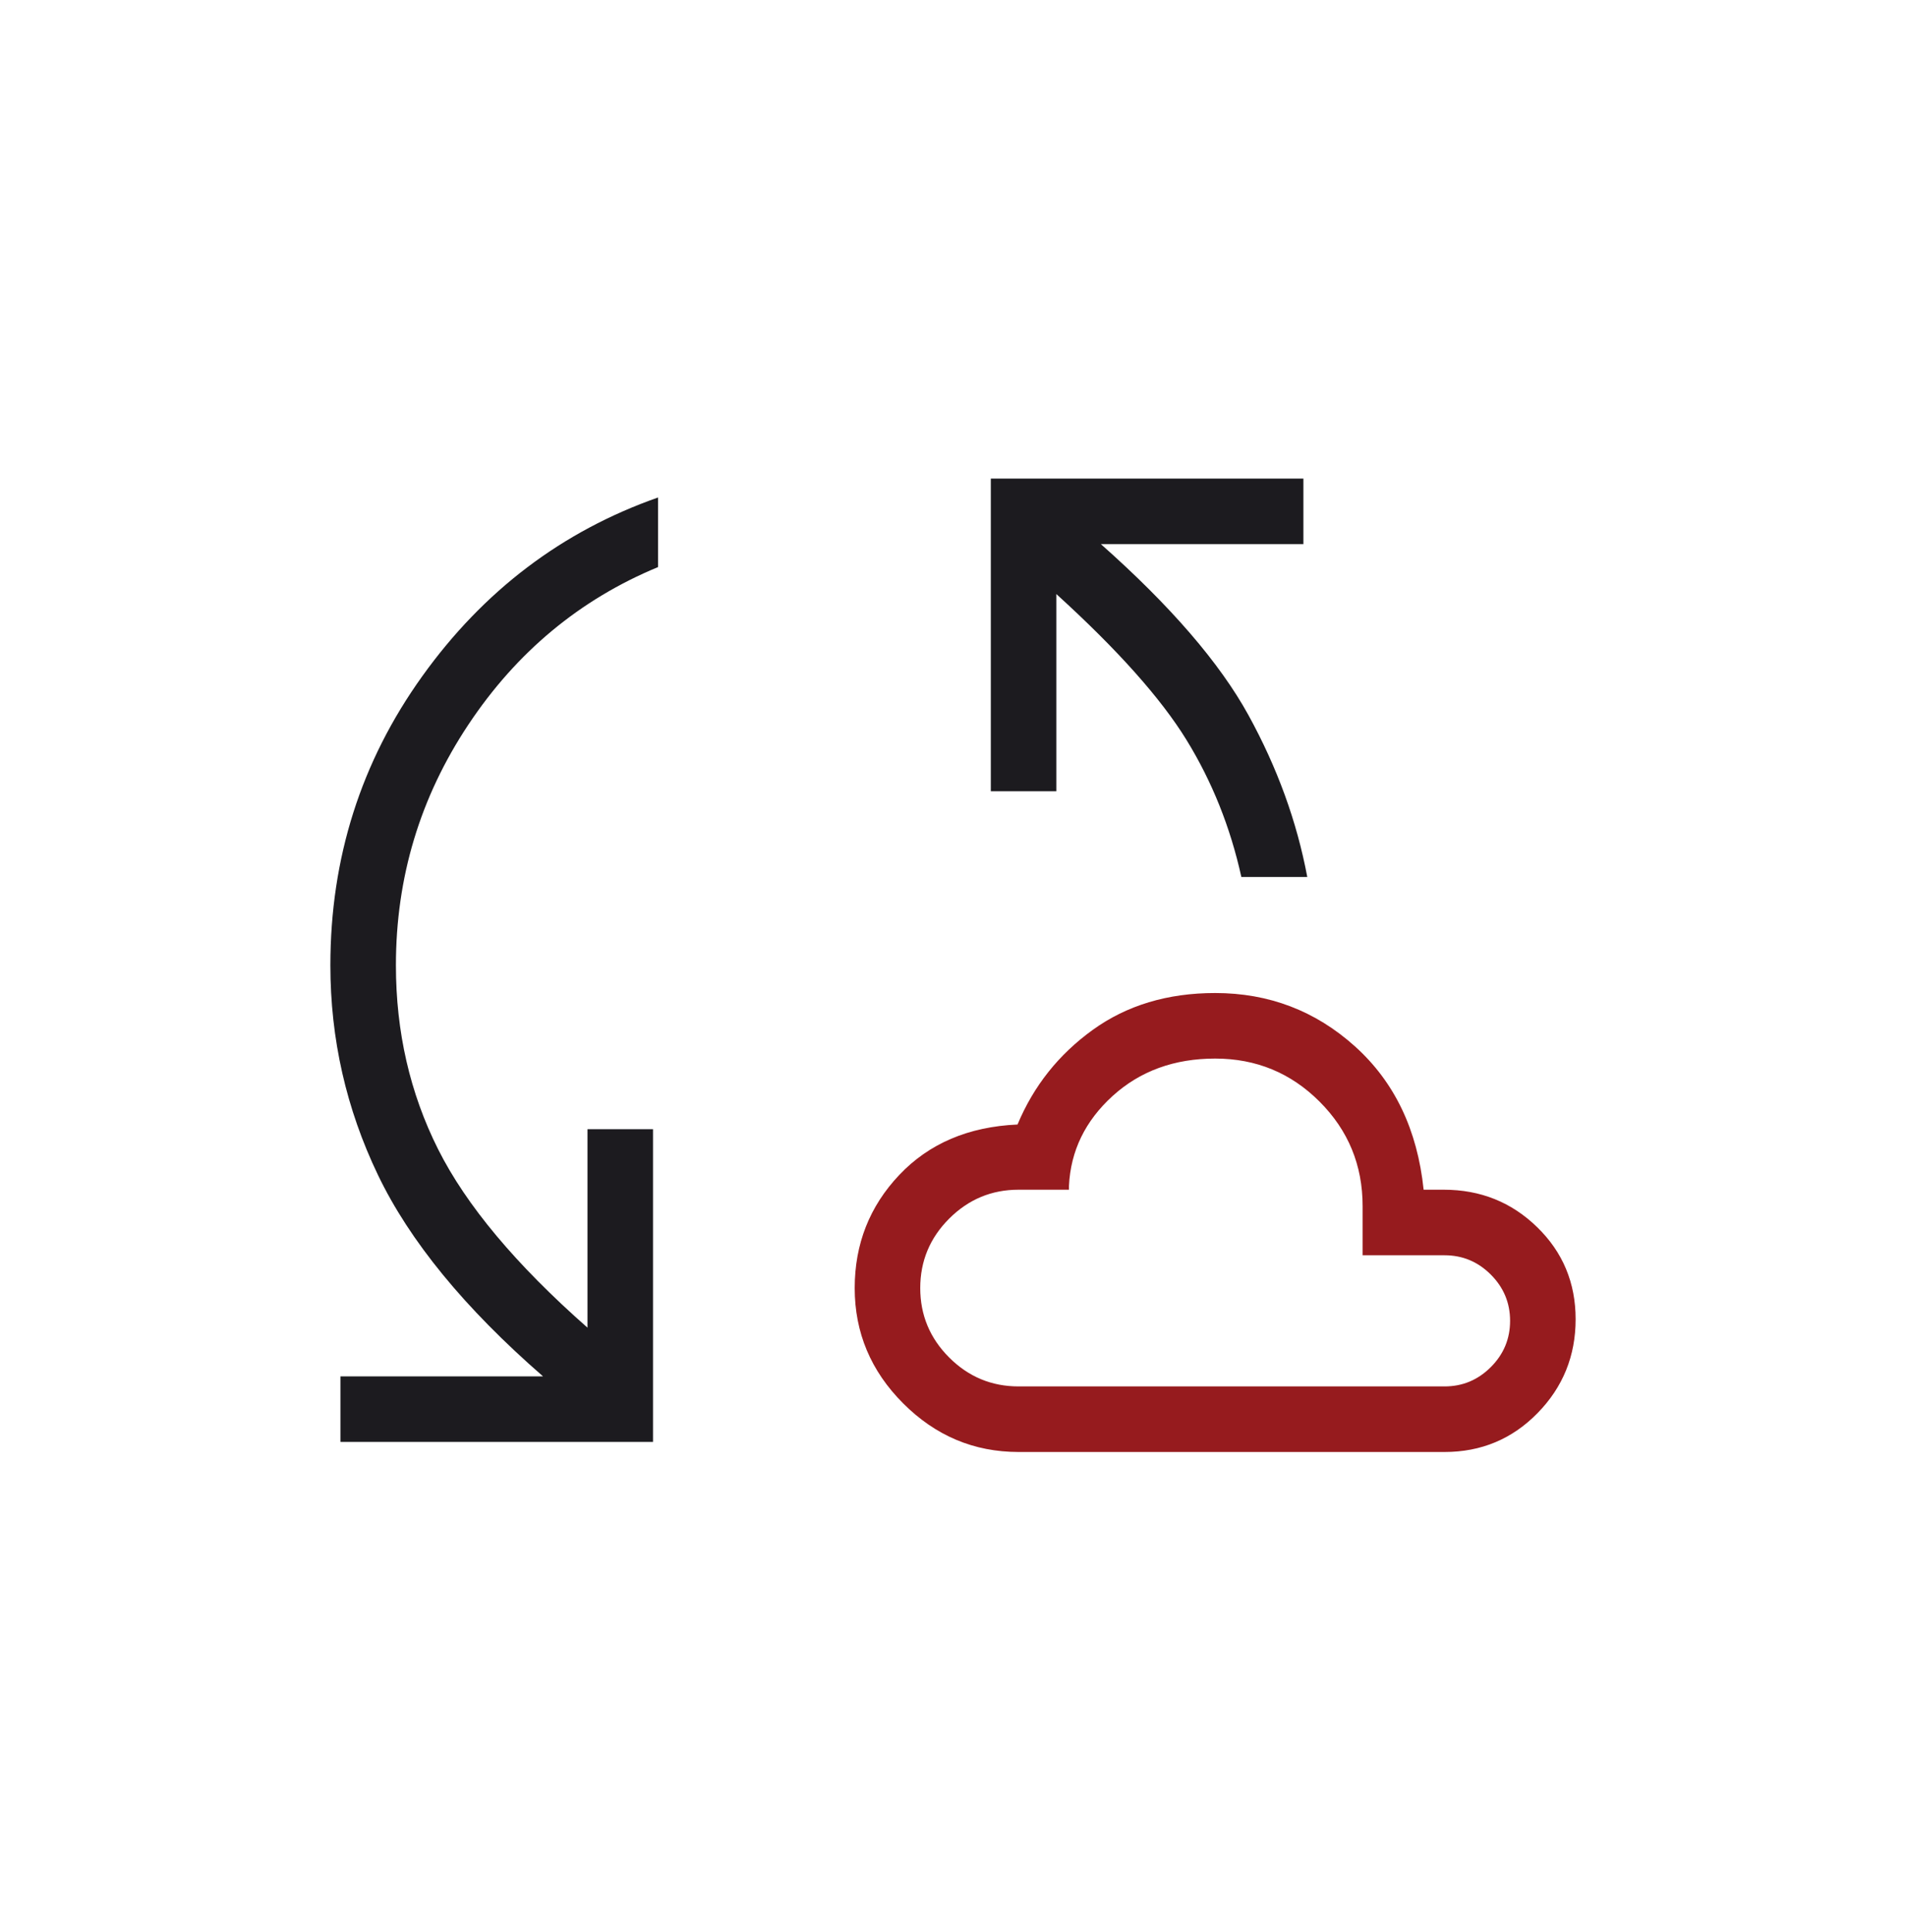
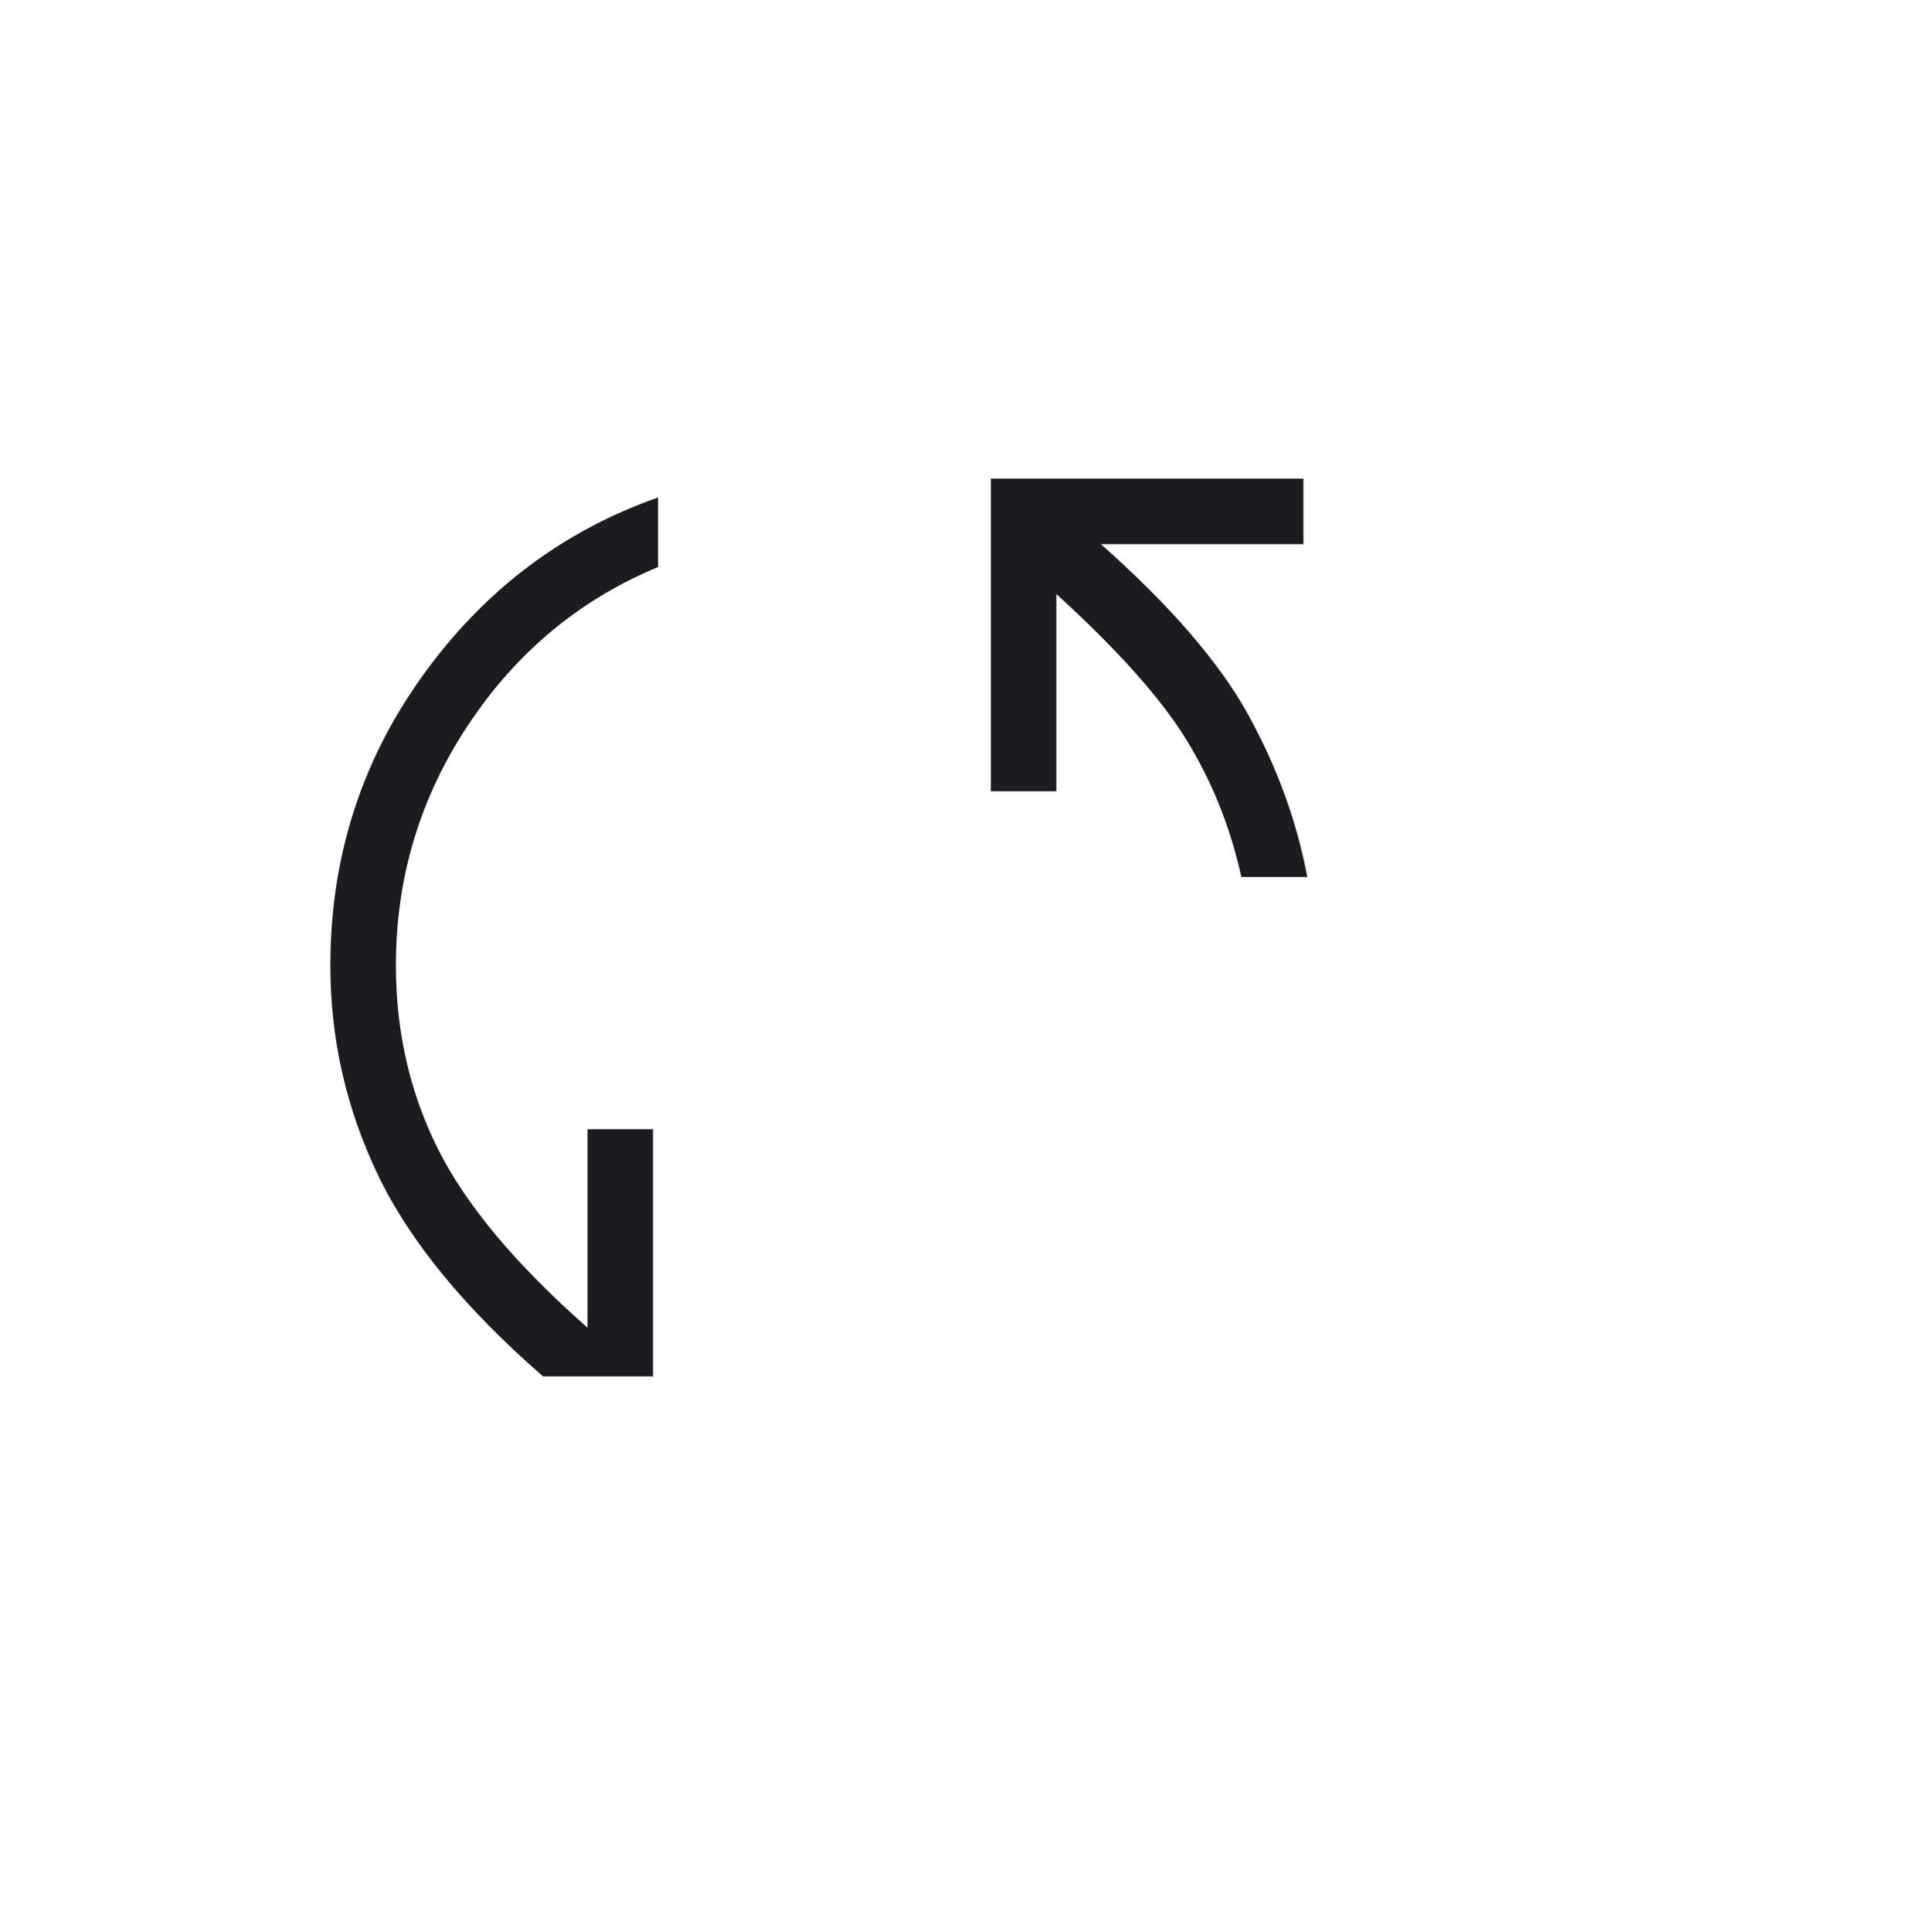
<svg xmlns="http://www.w3.org/2000/svg" width="75" height="76" viewBox="0 0 75 76" fill="none">
  <g id="icon-cloud-sync">
    <g id="cloud_sync">
-       <path fill-rule="evenodd" clip-rule="evenodd" d="M13.396 54.135V56.714H25.696V44.414H23.117V52.22C20.304 49.744 18.344 47.404 17.238 45.2C16.132 42.996 15.579 40.585 15.579 37.967C15.579 34.515 16.529 31.36 18.431 28.501C20.332 25.643 22.82 23.577 25.895 22.304V19.567C22.119 20.892 19.026 23.236 16.616 26.597C14.205 29.957 13 33.748 13 37.967C13 40.863 13.623 43.61 14.87 46.209C16.116 48.808 18.282 51.45 21.367 54.135H13.396ZM46.685 29.099C47.693 30.736 48.414 32.534 48.847 34.495H51.441C51.031 32.312 50.26 30.192 49.128 28.132C47.995 26.072 46.059 23.829 43.318 21.401H51.288V18.823H38.988V31.122H41.567V23.366C43.971 25.551 45.677 27.462 46.685 29.099Z" fill="#1C1B1F" />
-       <path fill-rule="evenodd" clip-rule="evenodd" d="M40.079 57.11C38.327 57.11 36.814 56.474 35.541 55.2C34.268 53.928 33.632 52.415 33.632 50.663C33.632 48.93 34.217 47.447 35.387 46.212C36.558 44.977 38.108 44.316 40.039 44.23C40.671 42.716 41.657 41.475 42.998 40.508C44.338 39.541 45.944 39.058 47.816 39.058C49.928 39.058 51.763 39.758 53.319 41.158C54.874 42.558 55.774 44.437 56.019 46.794H56.812C58.254 46.794 59.479 47.285 60.487 48.268C61.496 49.249 62 50.456 62 51.888C62 53.33 61.501 54.56 60.502 55.58C59.504 56.6 58.284 57.11 56.842 57.11H40.079ZM56.842 54.531H40.079C39.018 54.531 38.108 54.152 37.349 53.393C36.59 52.634 36.211 51.724 36.211 50.663C36.211 49.602 36.59 48.691 37.349 47.932C38.108 47.174 39.018 46.794 40.079 46.794H42.063V46.645C42.129 45.267 42.702 44.088 43.781 43.107C44.861 42.127 46.206 41.636 47.816 41.636C49.426 41.636 50.796 42.201 51.925 43.33C53.054 44.459 53.618 45.829 53.618 47.439V49.373H56.842C57.55 49.373 58.156 49.626 58.662 50.132C59.168 50.638 59.421 51.245 59.421 51.952C59.421 52.66 59.168 53.267 58.662 53.772C58.156 54.278 57.55 54.531 56.842 54.531Z" fill="#961B1E" />
+       <path fill-rule="evenodd" clip-rule="evenodd" d="M13.396 54.135H25.696V44.414H23.117V52.22C20.304 49.744 18.344 47.404 17.238 45.2C16.132 42.996 15.579 40.585 15.579 37.967C15.579 34.515 16.529 31.36 18.431 28.501C20.332 25.643 22.82 23.577 25.895 22.304V19.567C22.119 20.892 19.026 23.236 16.616 26.597C14.205 29.957 13 33.748 13 37.967C13 40.863 13.623 43.61 14.87 46.209C16.116 48.808 18.282 51.45 21.367 54.135H13.396ZM46.685 29.099C47.693 30.736 48.414 32.534 48.847 34.495H51.441C51.031 32.312 50.26 30.192 49.128 28.132C47.995 26.072 46.059 23.829 43.318 21.401H51.288V18.823H38.988V31.122H41.567V23.366C43.971 25.551 45.677 27.462 46.685 29.099Z" fill="#1C1B1F" />
    </g>
  </g>
</svg>